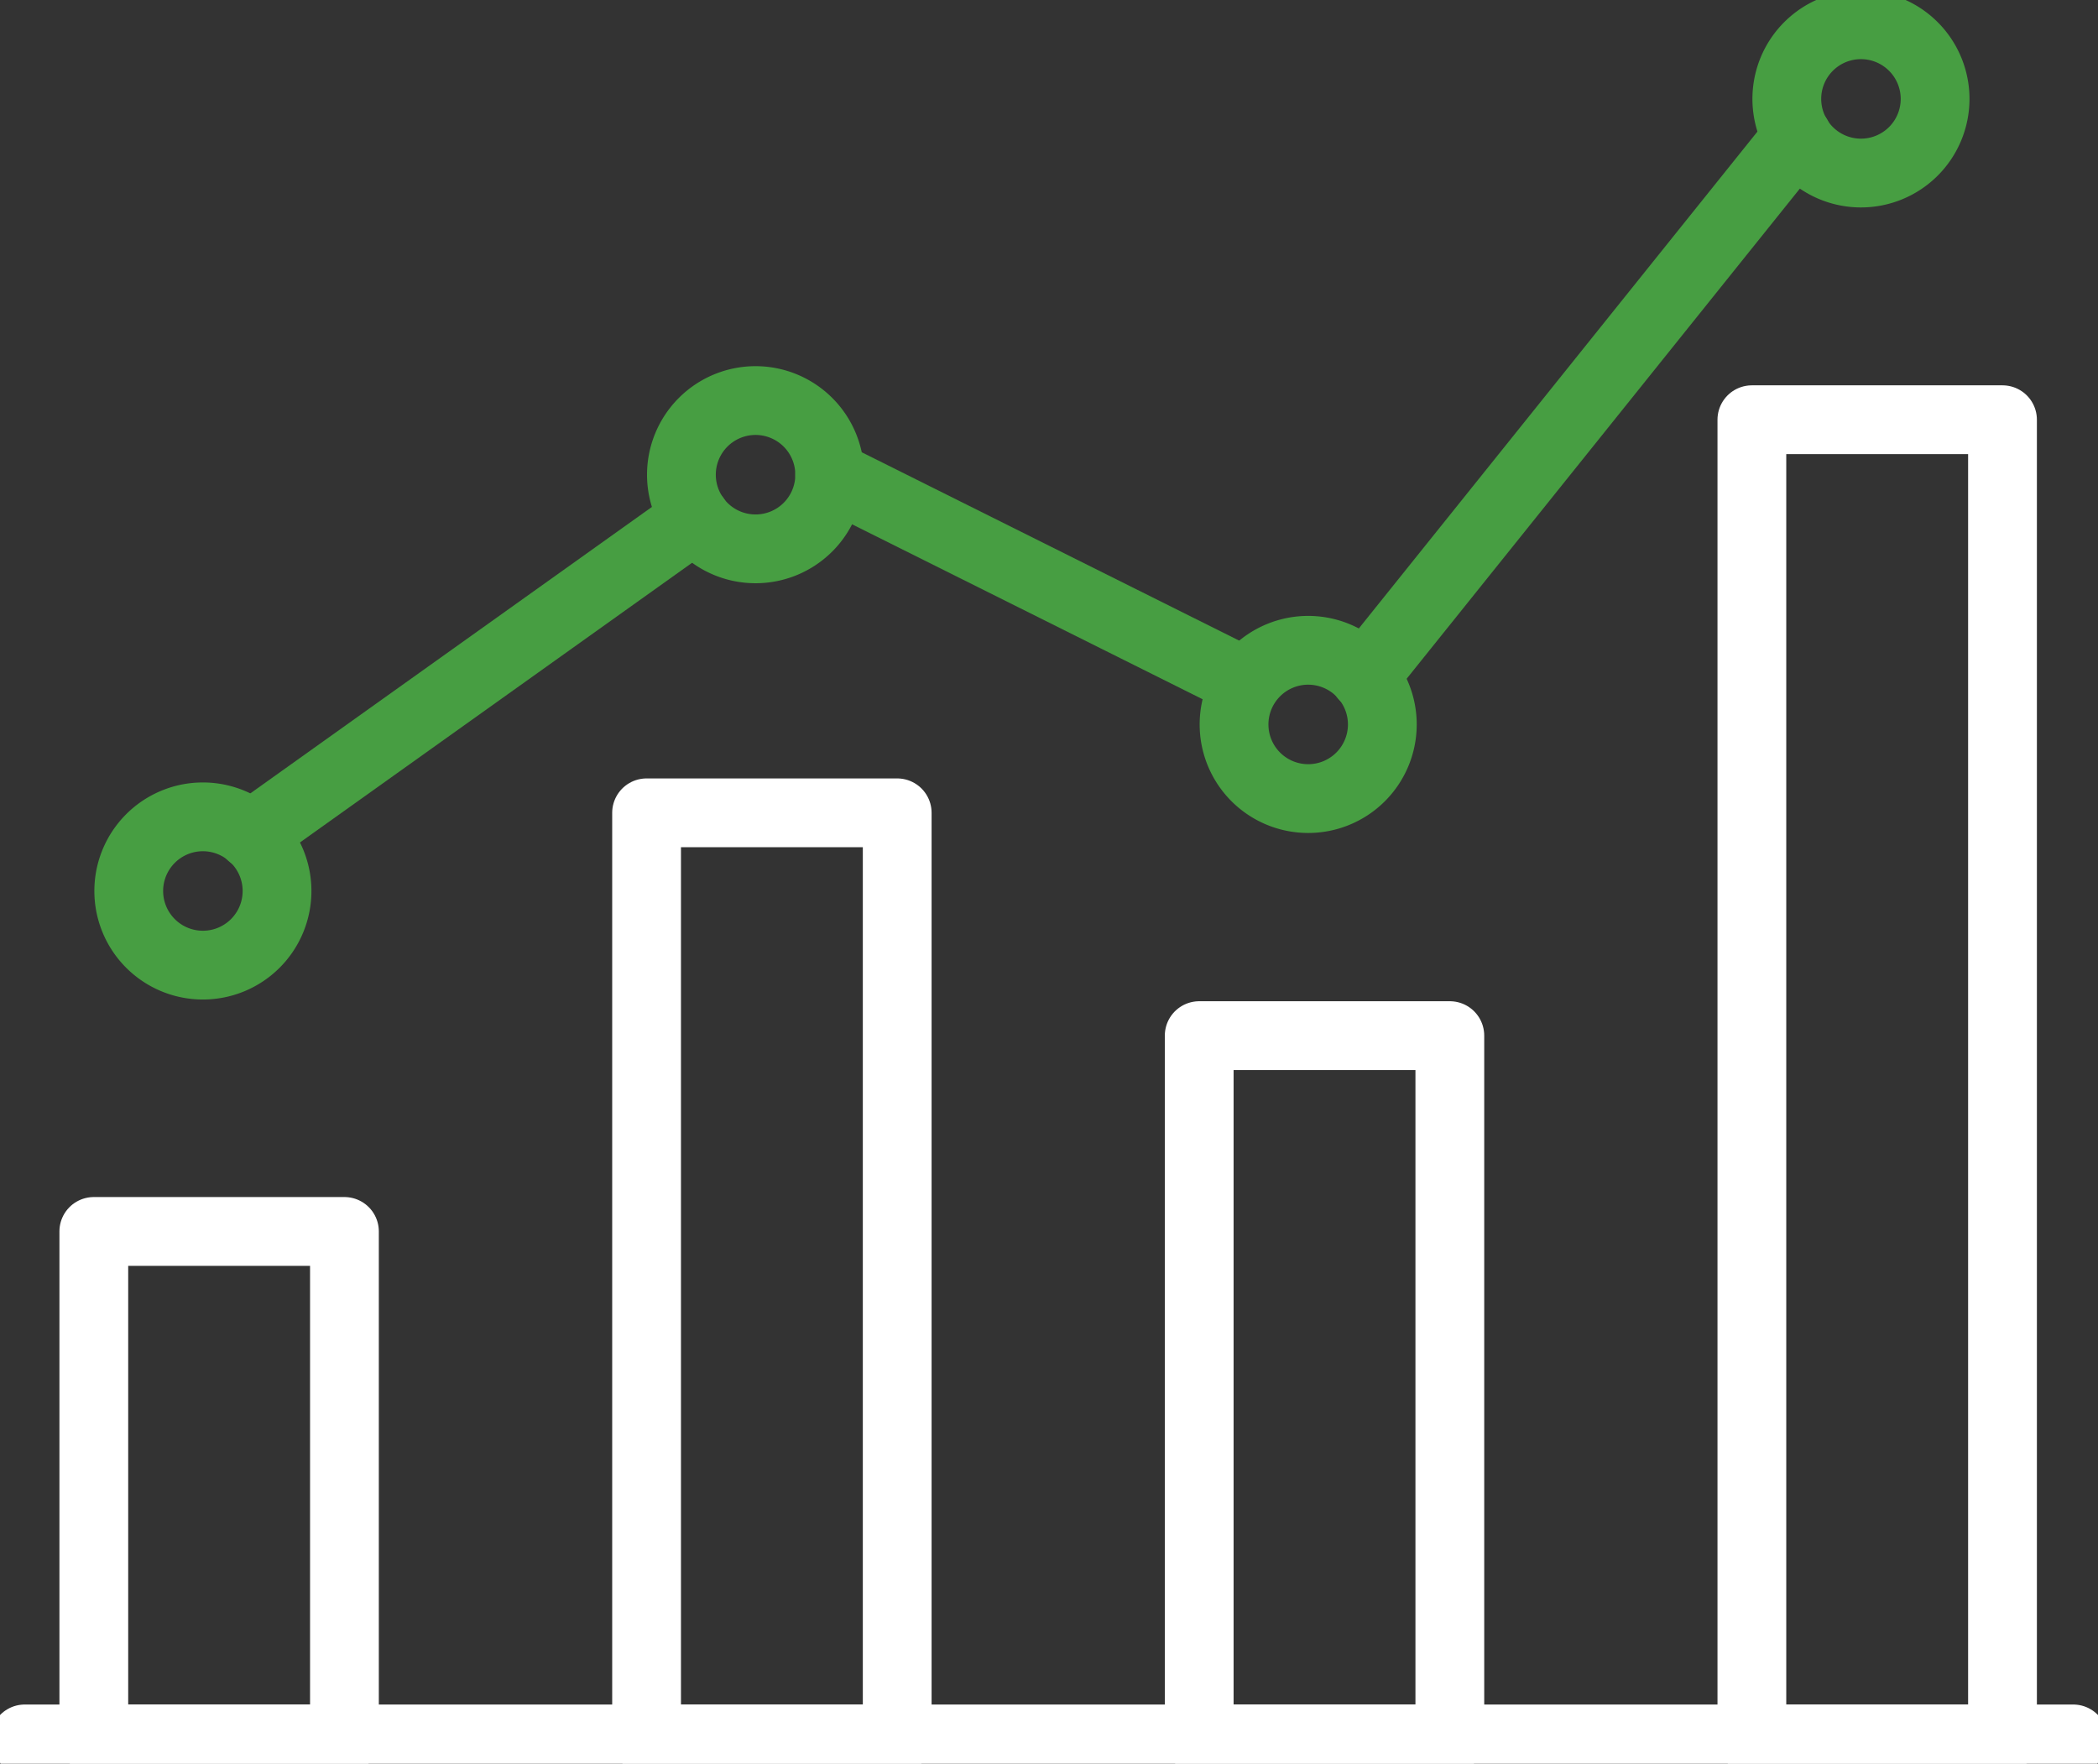
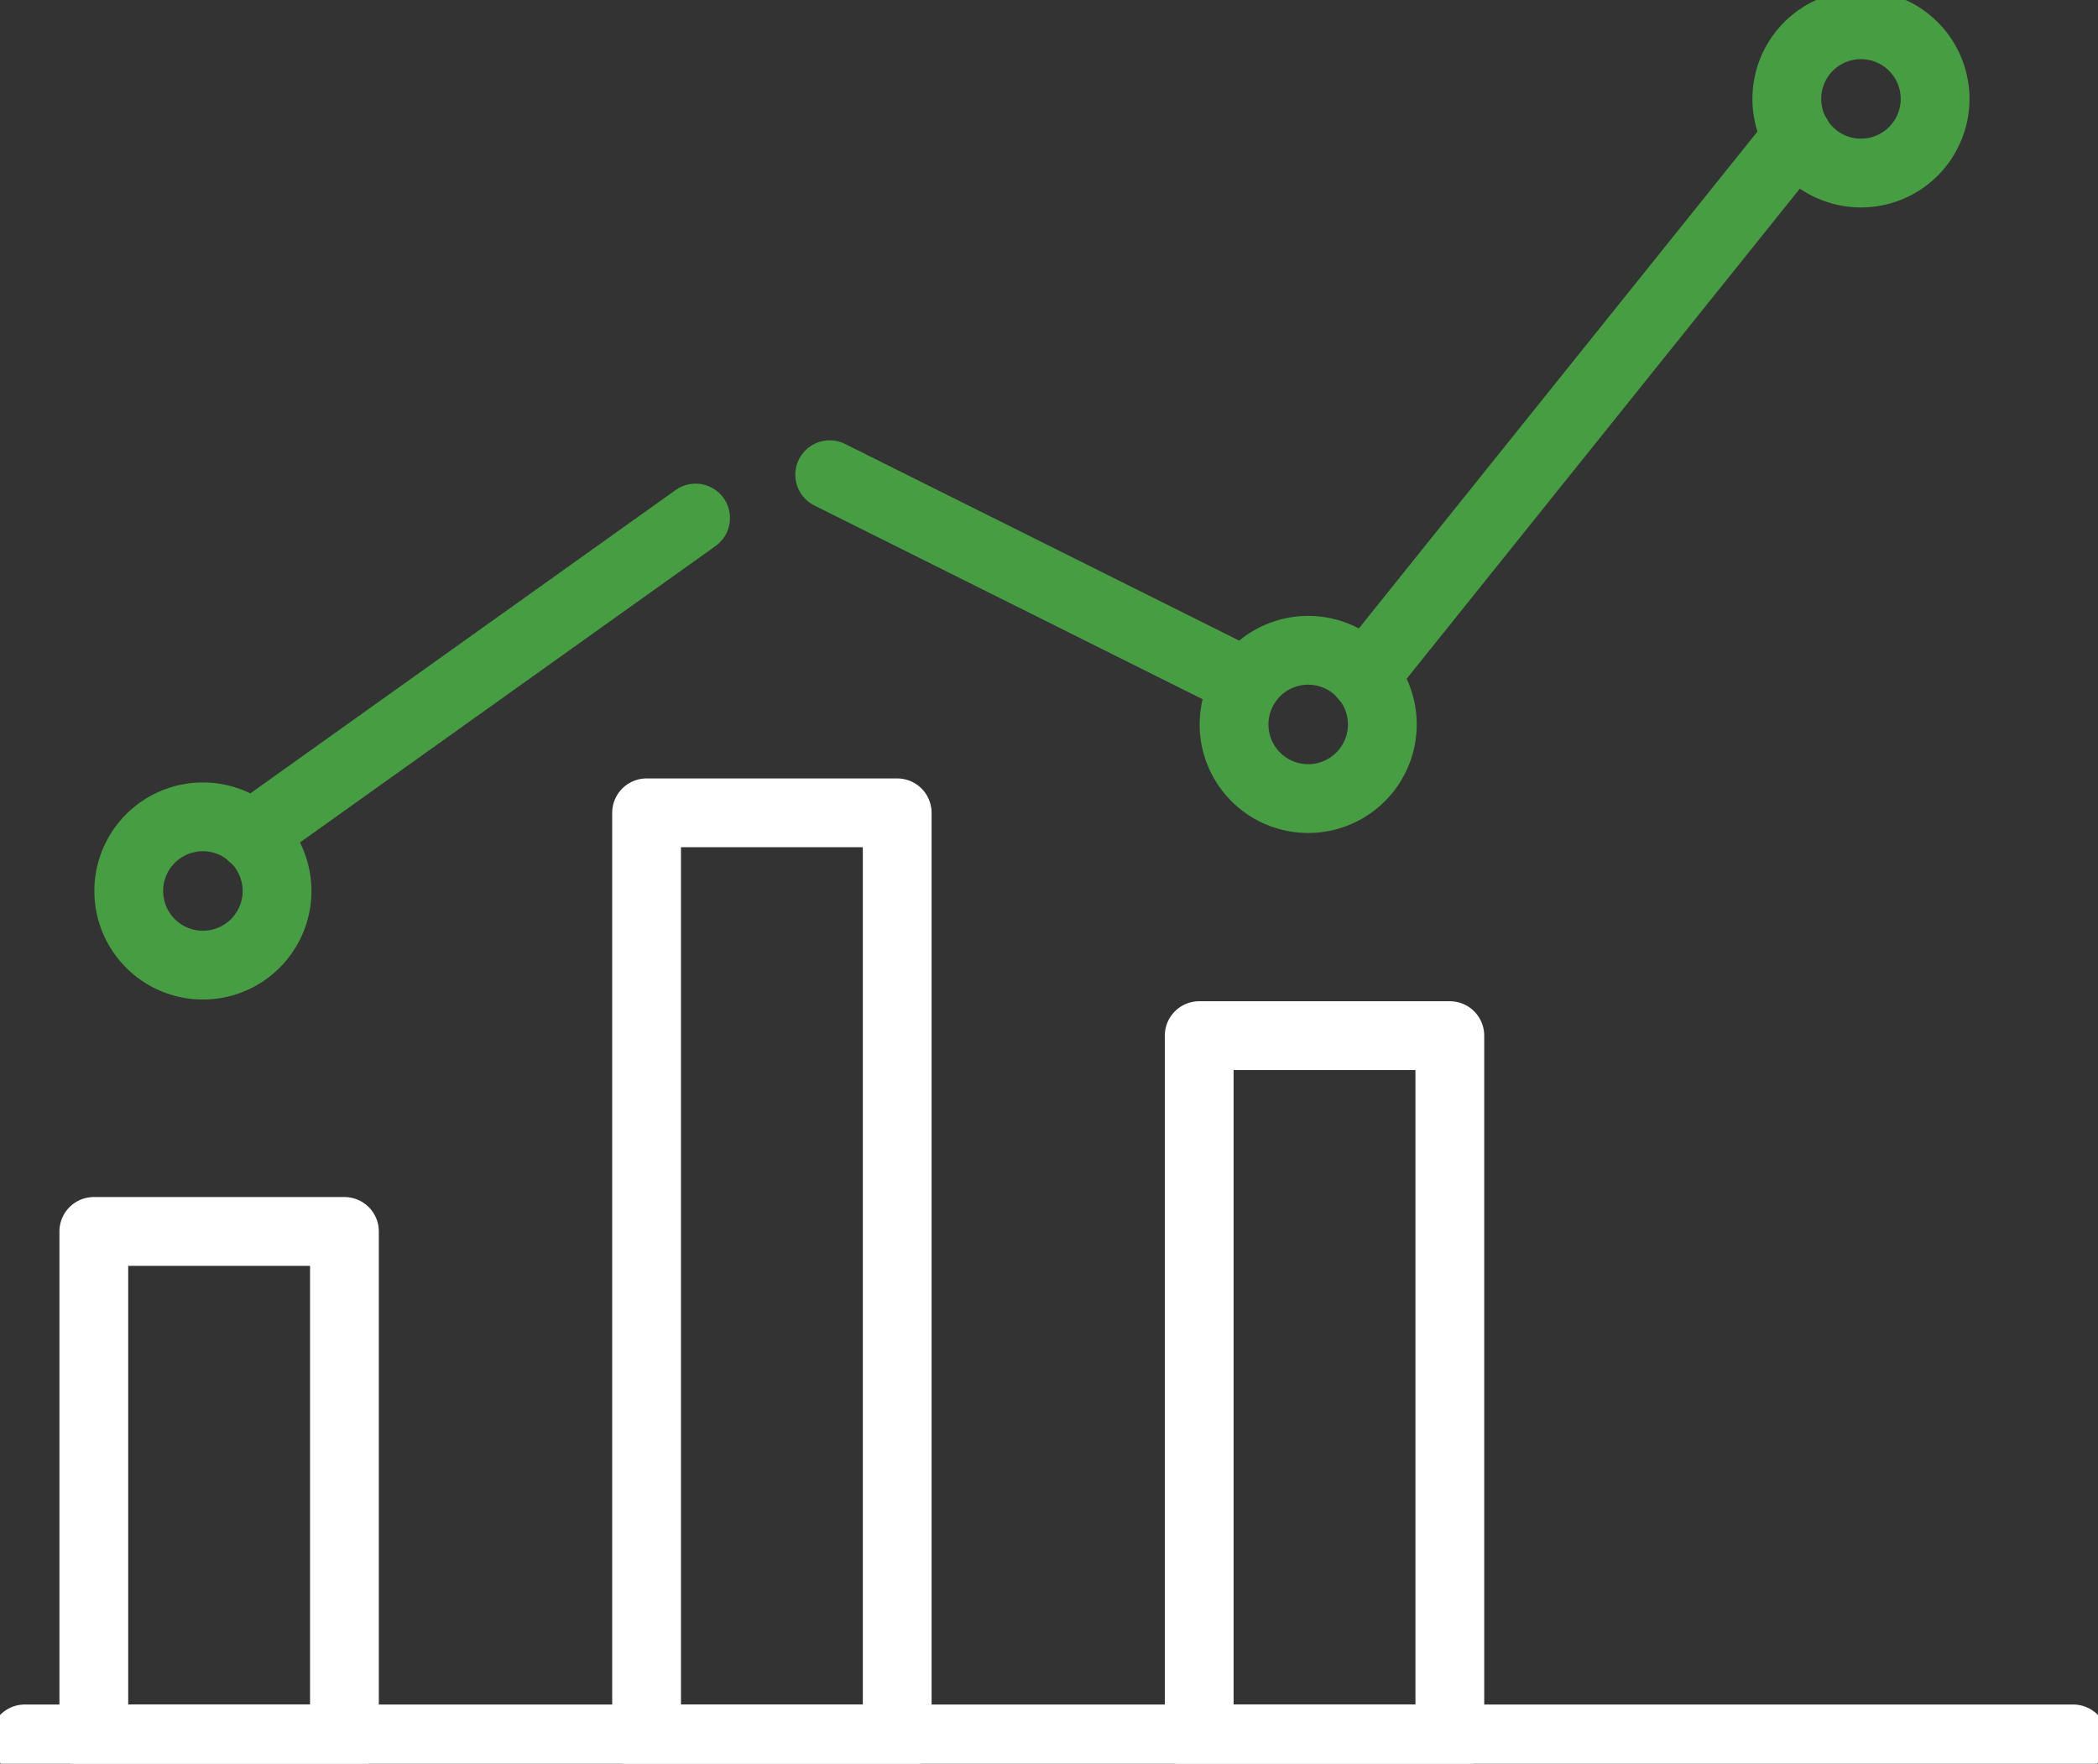
<svg xmlns="http://www.w3.org/2000/svg" id="icon-predeal" width="61.008" height="51.286" viewBox="0 0 61.008 51.286">
  <rect x="0" y="0" width="61.008" height="51.286" fill="#333333" stroke="none" />
  <defs>
    <clipPath id="clip-path">
      <rect id="Rectangle_385" data-name="Rectangle 385" width="61.008" height="51.286" fill="none" stroke="#707070" stroke-width="2" />
    </clipPath>
  </defs>
  <g id="Group_611" data-name="Group 611" transform="translate(0 0)" clip-path="url(#clip-path)">
    <line id="Line_551" data-name="Line 551" x2="59.568" transform="translate(0.72 50.566)" fill="none" stroke="#fff" stroke-linecap="round" stroke-linejoin="round" stroke-width="2" />
    <rect id="Rectangle_381" data-name="Rectangle 381" width="7.288" height="14.756" transform="translate(2.728 35.809)" fill="none" stroke="#fff" stroke-linecap="round" stroke-linejoin="round" stroke-width="2" />
-     <rect id="Rectangle_382" data-name="Rectangle 382" width="7.288" height="38.361" transform="translate(50.943 12.205)" fill="none" stroke="#fff" stroke-linecap="round" stroke-linejoin="round" stroke-width="2" />
    <rect id="Rectangle_383" data-name="Rectangle 383" width="7.288" height="20.45" transform="translate(34.872 30.115)" fill="none" stroke="#fff" stroke-linecap="round" stroke-linejoin="round" stroke-width="2" />
    <rect id="Rectangle_384" data-name="Rectangle 384" width="7.288" height="26.93" transform="translate(18.802 23.636)" fill="none" stroke="#fff" stroke-linecap="round" stroke-linejoin="round" stroke-width="2" />
    <path id="Path_1540" data-name="Path 1540" d="M5.622,10.471A2.156,2.156,0,1,1,3.465,8.314,2.157,2.157,0,0,1,5.622,10.471Z" transform="translate(2.434 15.439)" fill="none" stroke="#479e42" stroke-linecap="round" stroke-linejoin="round" stroke-width="2" />
-     <path id="Path_1541" data-name="Path 1541" d="M11.247,6.234A2.156,2.156,0,1,1,9.09,4.077,2.157,2.157,0,0,1,11.247,6.234Z" transform="translate(12.88 7.571)" fill="none" stroke="#479e42" stroke-linecap="round" stroke-linejoin="round" stroke-width="2" />
    <path id="Path_1542" data-name="Path 1542" d="M16.872,8.776a2.156,2.156,0,1,1-2.157-2.157A2.157,2.157,0,0,1,16.872,8.776Z" transform="translate(23.325 12.291)" fill="none" stroke="#479e42" stroke-linecap="round" stroke-linejoin="round" stroke-width="2" />
    <path id="Path_1543" data-name="Path 1543" d="M22.5,2.409A2.156,2.156,0,1,1,20.34.252,2.157,2.157,0,0,1,22.5,2.409Z" transform="translate(33.771 0.468)" fill="none" stroke="#479e42" stroke-linecap="round" stroke-linejoin="round" stroke-width="2" />
    <line id="Line_552" data-name="Line 552" y1="9.219" x2="12.925" transform="translate(7.302 15.064)" fill="none" stroke="#479e42" stroke-linecap="round" stroke-linejoin="round" stroke-width="2" />
    <line id="Line_553" data-name="Line 553" x2="11.759" y2="5.868" transform="translate(24.127 13.804)" fill="none" stroke="#479e42" stroke-linecap="round" stroke-linejoin="round" stroke-width="2" />
    <line id="Line_554" data-name="Line 554" y1="15.699" x2="12.594" transform="translate(39.674 3.974)" fill="none" stroke="#479e42" stroke-linecap="round" stroke-linejoin="round" stroke-width="2" />
  </g>
</svg>